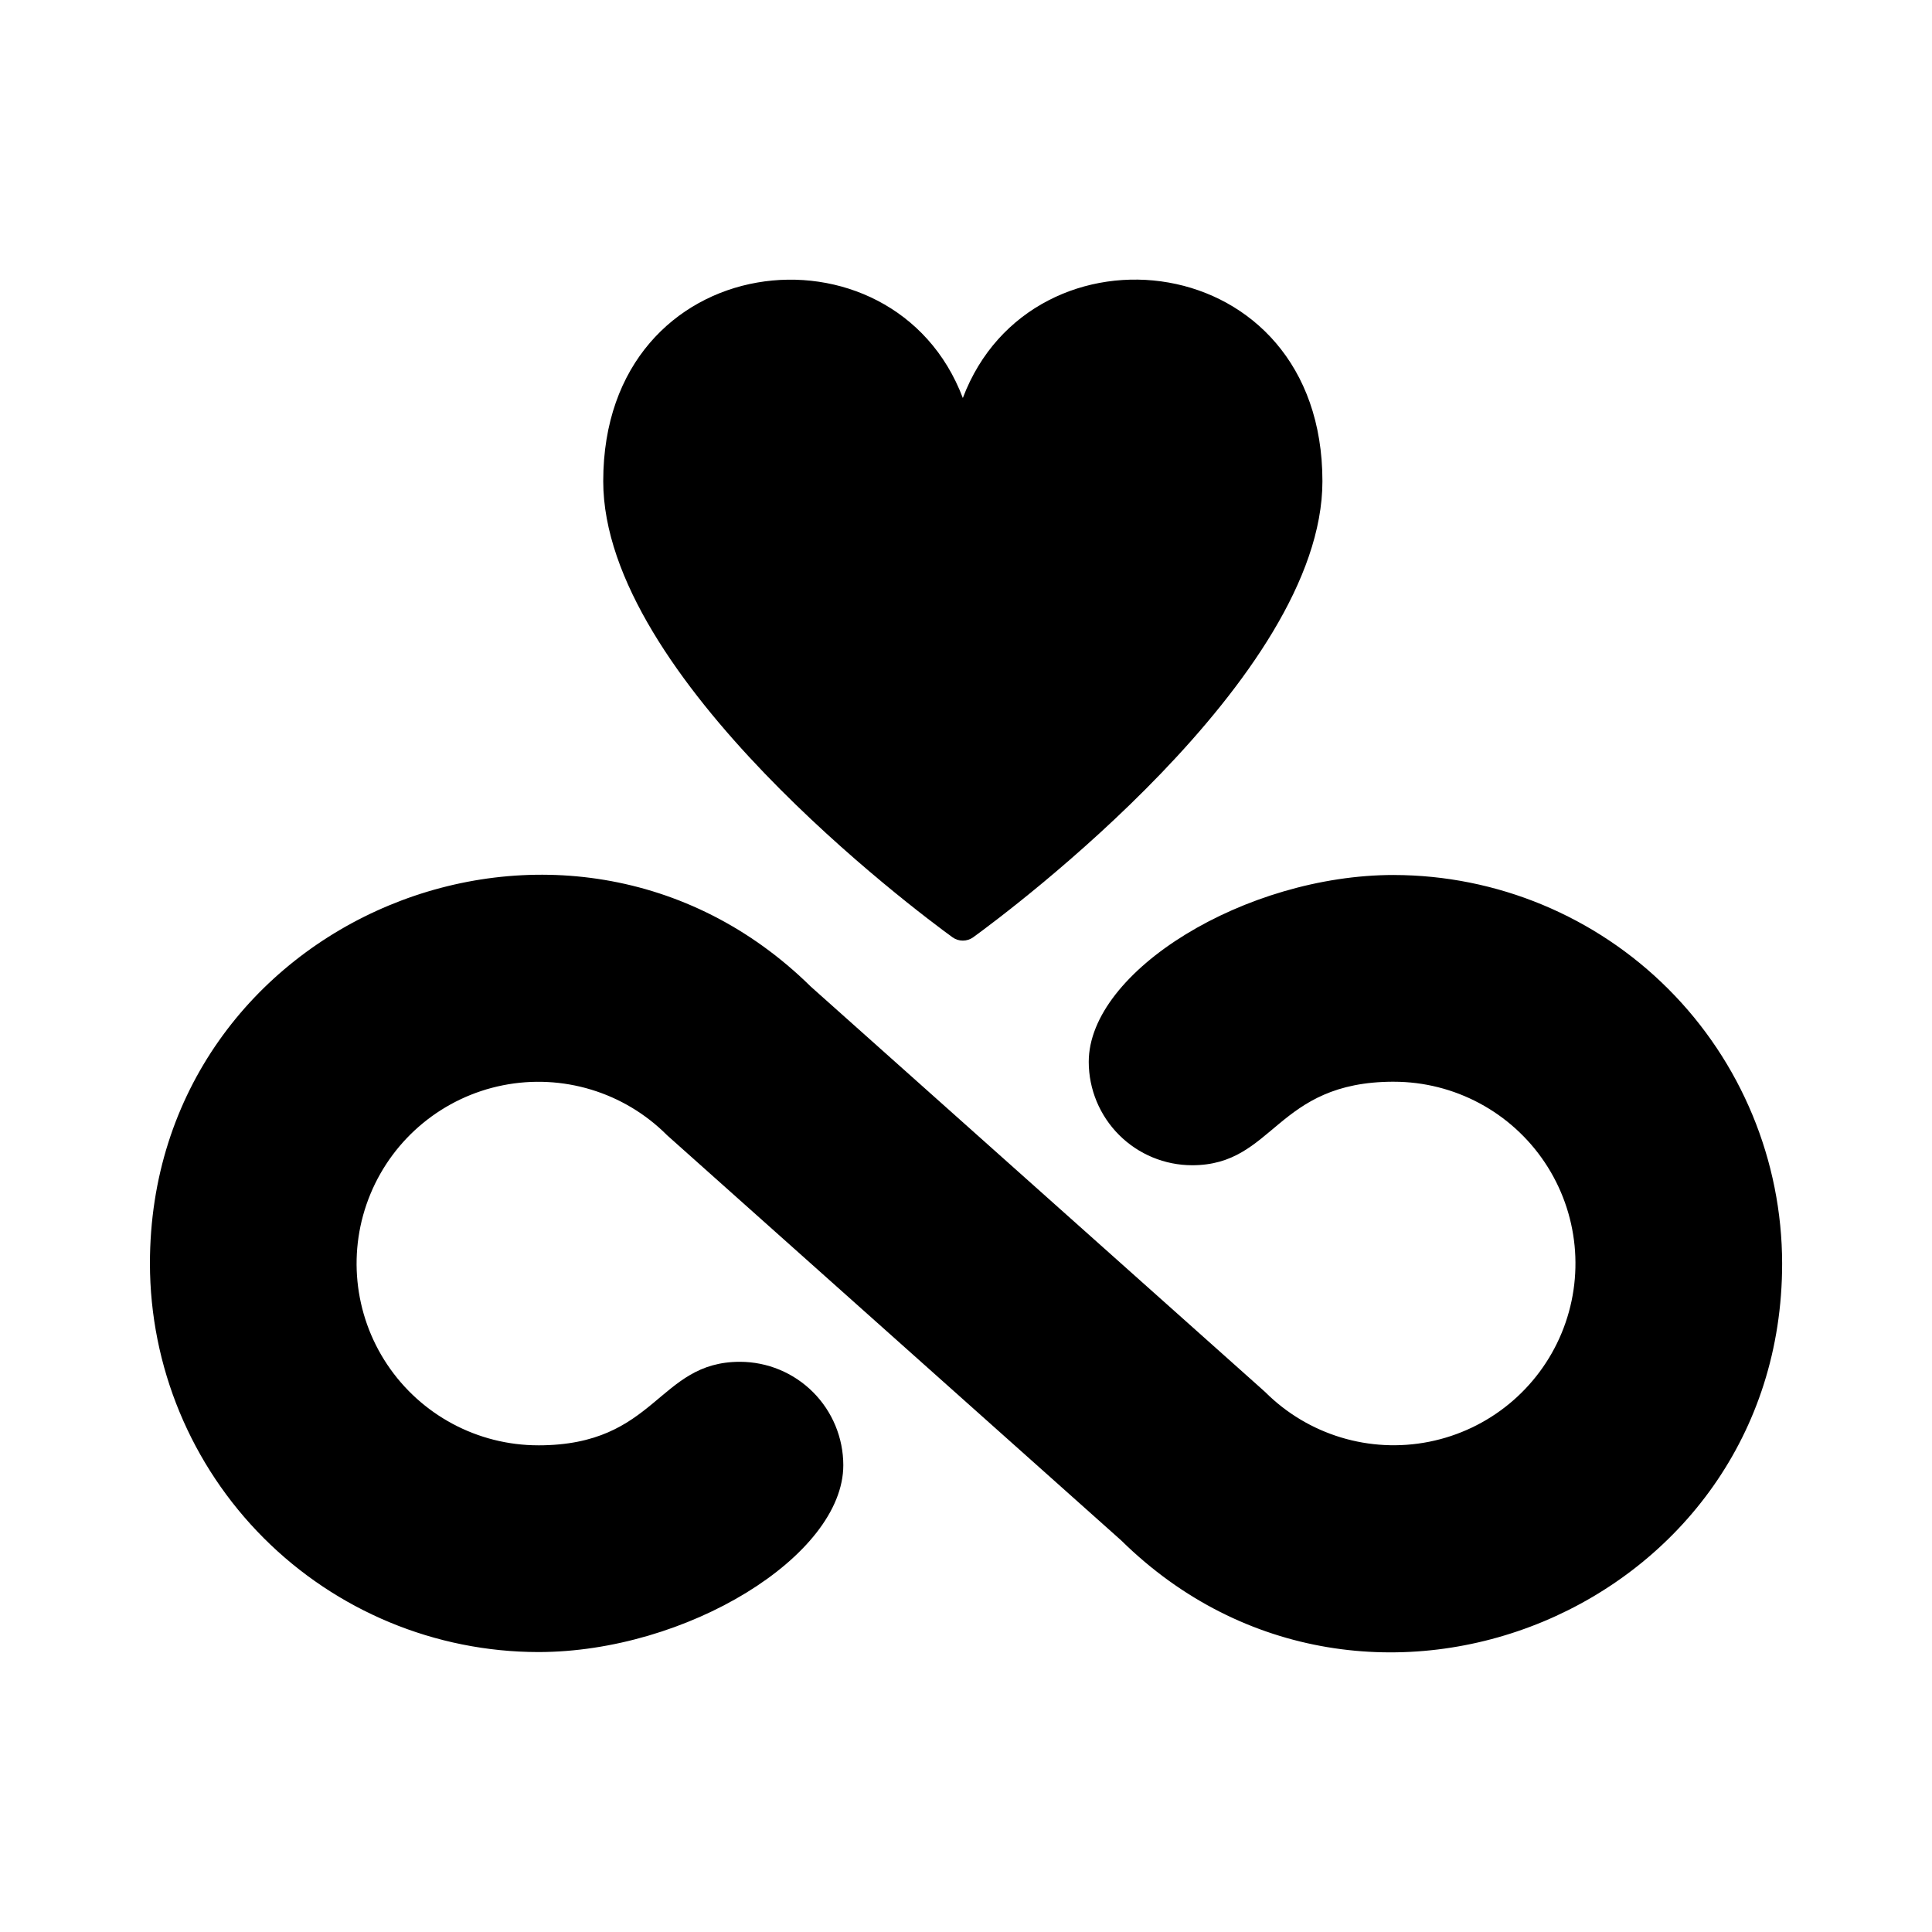
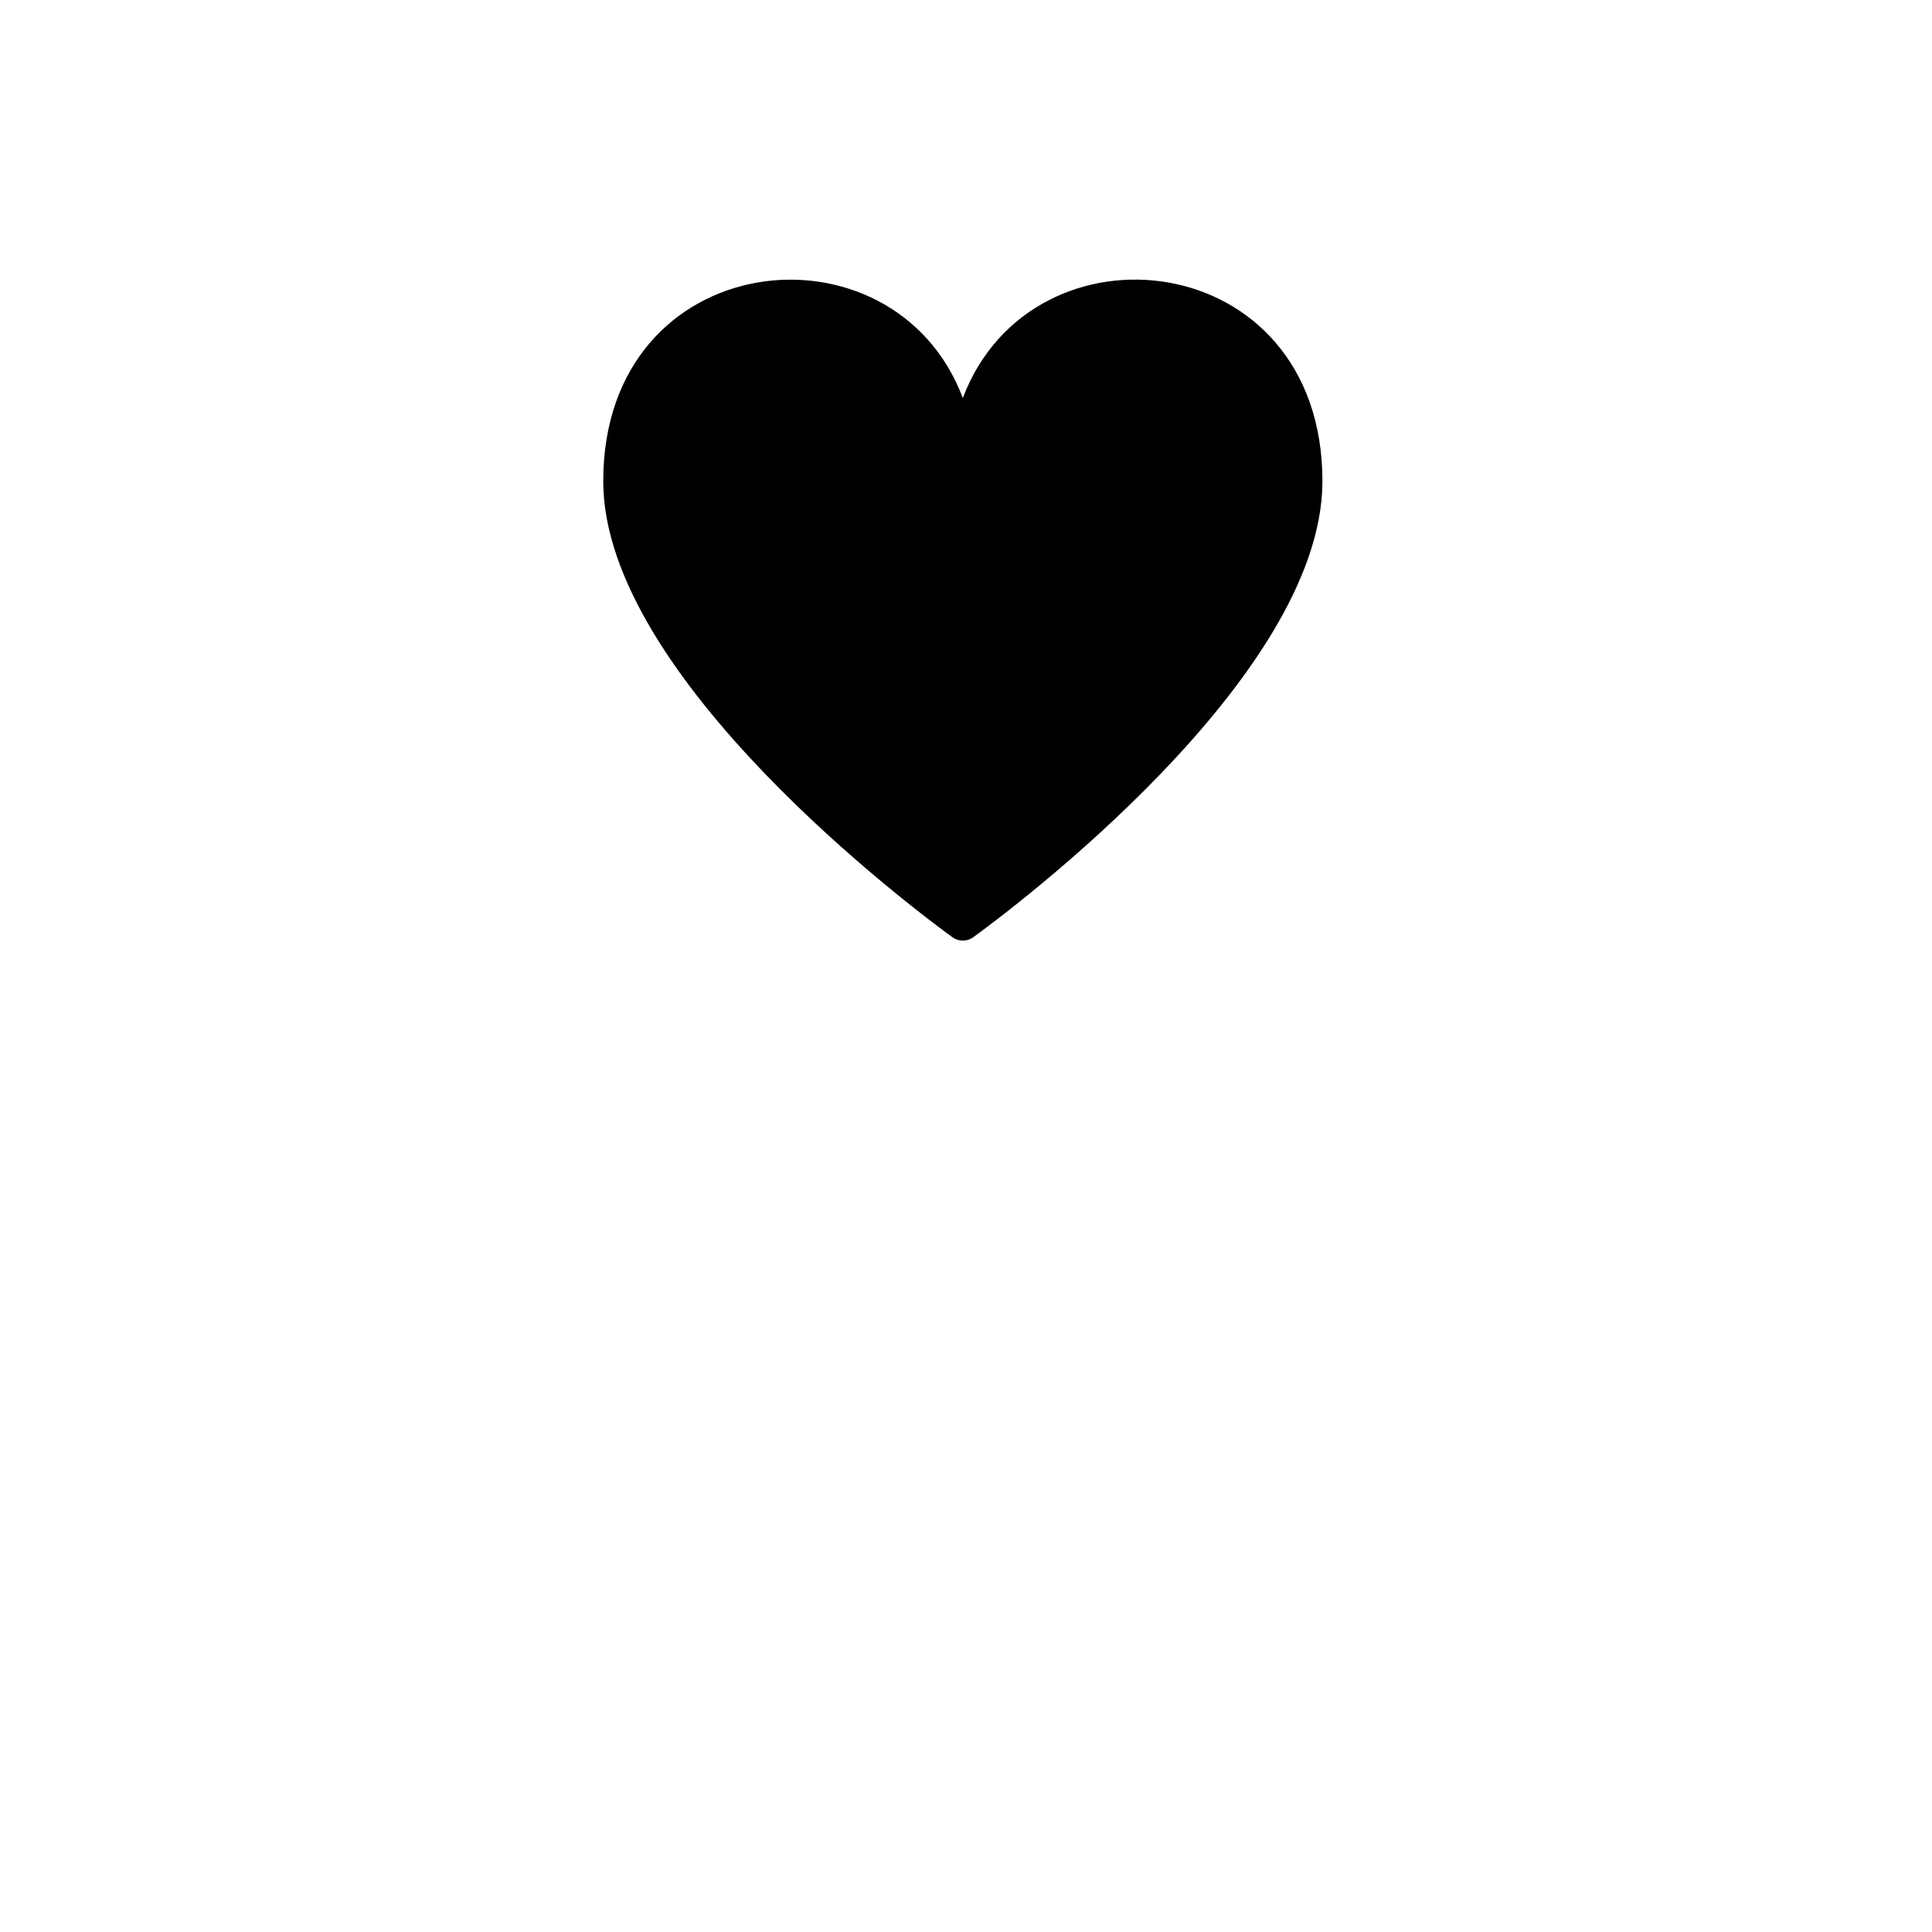
<svg xmlns="http://www.w3.org/2000/svg" fill="#000000" width="800px" height="800px" version="1.1" viewBox="144 144 512 512">
  <g>
-     <path d="m396.39 392.37c1.652 1.203 3.891 1.203 5.543 0 9.469-6.883 92.523-68.754 92.523-120.85 0-62.371-76.941-70.668-95.297-22.043-18.32-48.527-95.297-40.402-95.297 22.043 0.004 52.094 83.059 113.96 92.527 120.85z" />
-     <path d="m513.36 375.88c-39.281 0-80.832 25.461-80.832 49.531v-0.004c0.008 7.266 2.898 14.227 8.035 19.363 5.133 5.137 12.098 8.023 19.359 8.031 21.887 0 22.02-22.137 53.438-22.137v0.004c16.086 0.004 31.105 8.039 40.039 21.414 8.934 13.375 10.602 30.328 4.445 45.188-6.156 14.859-19.32 25.668-35.098 28.809-15.773 3.141-32.074-1.801-43.453-13.168-0.148-0.148 0.594 0.523-120.43-107.46-64.672-63.664-175.13-18.109-175.13 73.395 0.023 27.293 10.875 53.461 30.168 72.766 19.293 19.301 45.457 30.164 72.75 30.199 39.281 0 80.832-25.461 80.832-49.531v0.004c-0.008-7.266-2.898-14.227-8.031-19.363-5.137-5.137-12.102-8.023-19.363-8.031-21.887 0-22.02 22.137-53.438 22.137v-0.004c-16.082-0.004-31.105-8.039-40.039-21.414-8.934-13.375-10.602-30.328-4.445-45.188s19.32-25.668 35.098-28.809c15.773-3.141 32.074 1.797 43.453 13.168l0.156 0.148 120.28 107.32c64.742 63.734 175.13 18 175.13-73.398-0.027-27.293-10.875-53.461-30.172-72.766-19.293-19.301-45.457-30.164-72.75-30.199z" />
+     <path d="m396.39 392.37c1.652 1.203 3.891 1.203 5.543 0 9.469-6.883 92.523-68.754 92.523-120.85 0-62.371-76.941-70.668-95.297-22.043-18.32-48.527-95.297-40.402-95.297 22.043 0.004 52.094 83.059 113.96 92.527 120.85" />
  </g>
</svg>